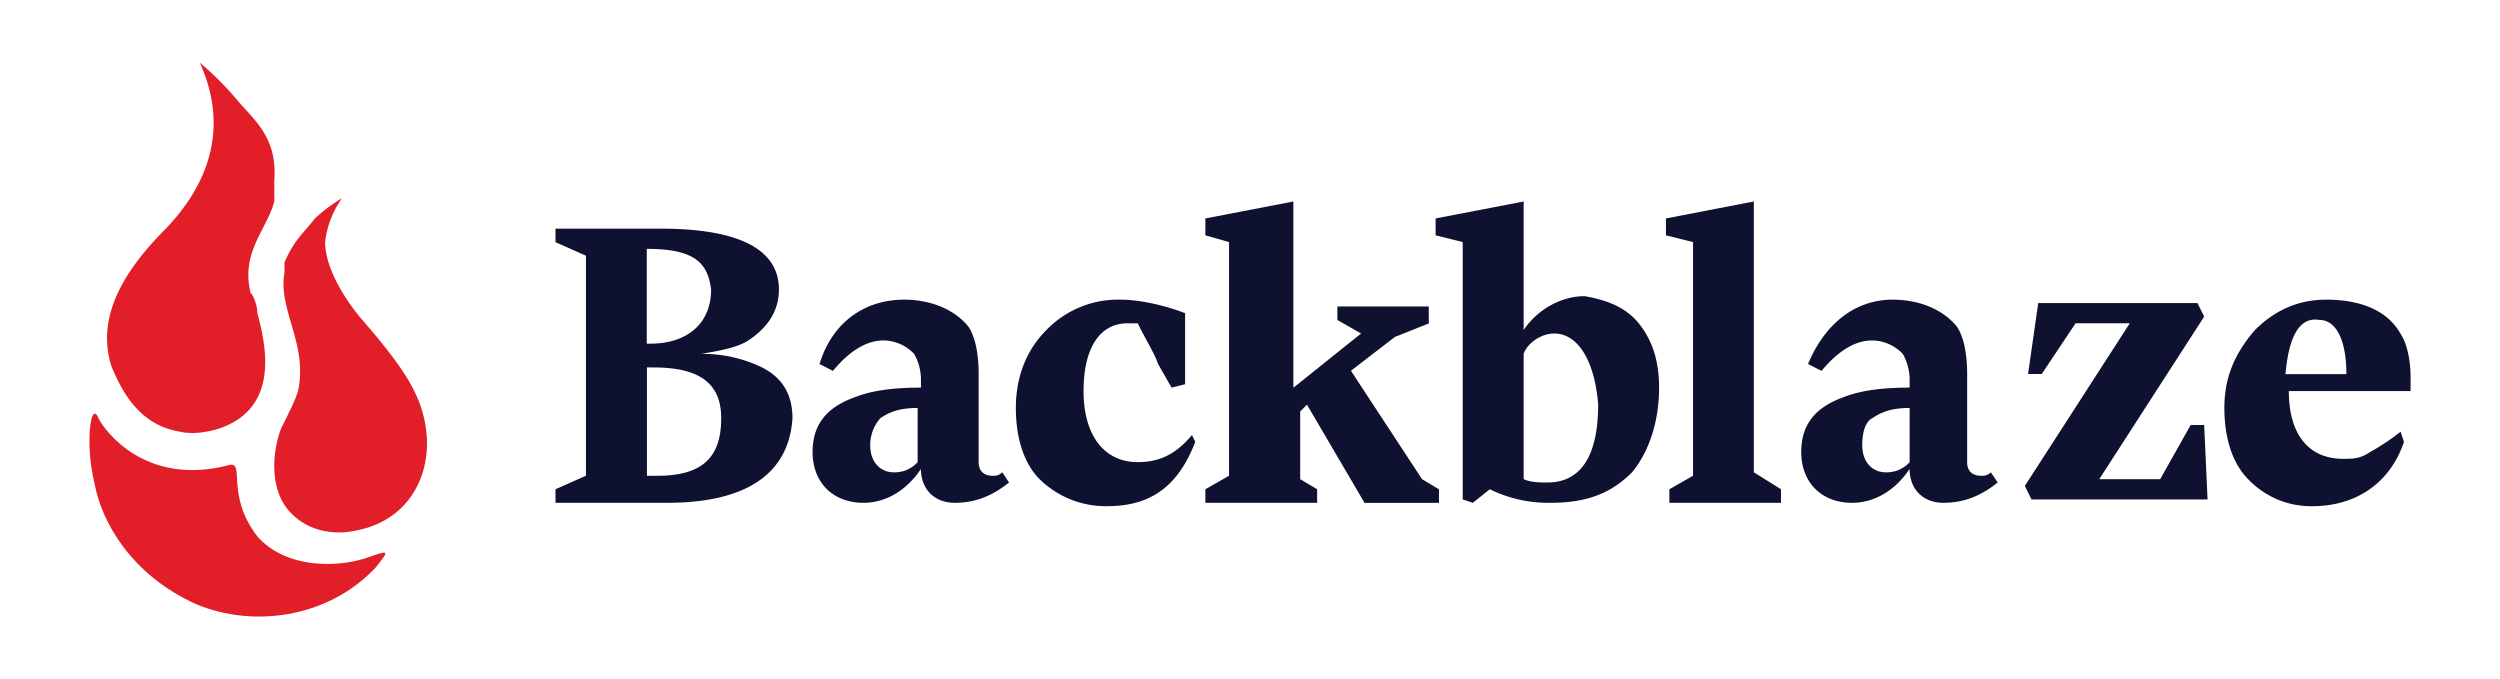
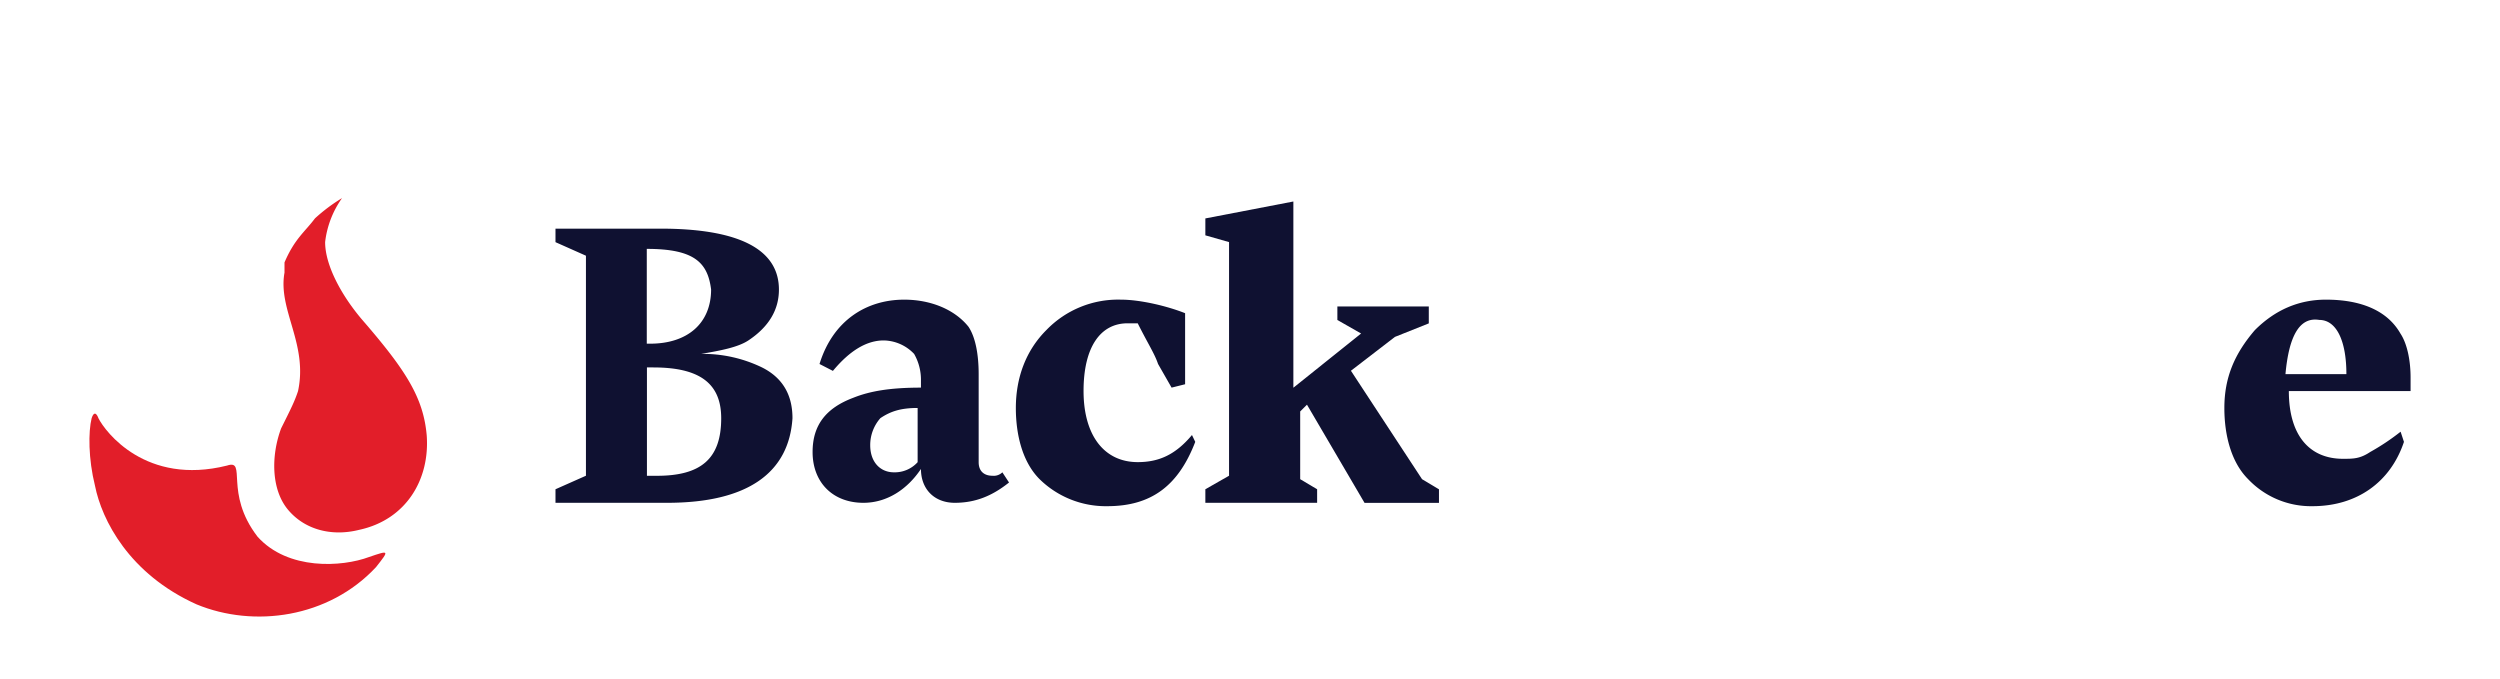
<svg xmlns="http://www.w3.org/2000/svg" id="Layer_1" data-name="Layer 1" width="784" height="213" viewBox="0 0 784 213">
  <defs>
    <style>.cls-1{fill:#0f1131;}.cls-2{fill:#e21e29;}.cls-3{fill:none;}</style>
  </defs>
  <title>backblaze-logo-freelogovectors.net_</title>
  <path class="cls-1" d="M217.2,451.18h-35v-4.25l9.55-4.24v-69l-9.55-4.25v-4.24h32.91c24.42,0,37.16,6.37,37.16,19.11q0,9.56-9.55,15.93c-3.19,2.12-8.5,3.18-14.87,4.24a42.48,42.48,0,0,1,19.12,4.25q9.56,4.79,9.55,15.93C255.42,441.62,242.68,451.18,217.2,451.18Zm-6.37-79.63v29.73h1.06c11.68,0,19.11-6.37,19.11-17C229.94,375.8,225.69,371.55,210.83,371.55ZM213,408.71h-2.12v34H214c13.8,0,20.17-5.31,20.17-18.05,0-10.62-6.37-15.93-21.23-15.93Z" transform="translate(-8 -293.5)" />
  <path class="cls-1" d="M324.43,444.81c-5.31,4.25-10.61,6.37-17,6.37s-10.62-4.25-10.62-10.62h0c-4.25,6.37-10.62,10.62-18.05,10.62-9.56,0-15.93-6.37-15.93-15.93,0-8.49,4.25-13.8,12.74-17,5.31-2.13,11.68-3.19,21.24-3.19V413a16.39,16.39,0,0,0-2.13-8.5,13.44,13.44,0,0,0-9.55-4.24q-8,0-15.93,9.55L265,407.65c4.25-13.8,14.87-20.18,26.55-20.18,8.49,0,15.93,3.19,20.17,8.5,2.13,3.18,3.19,8.49,3.19,14.86v27.61c0,3.18,2.12,4.25,4.24,4.25a3.88,3.88,0,0,0,3.19-1.07ZM280.9,433.13c0,5.31,3.19,8.49,7.43,8.49a9.67,9.67,0,0,0,7.44-3.18v-17c-5.31,0-8.5,1.06-11.68,3.19A12.75,12.75,0,0,0,280.9,433.13Z" transform="translate(-8 -293.5)" />
  <path class="cls-1" d="M382.83,432.07c-5.31,13.8-13.8,20.17-27.61,20.17A29.63,29.63,0,0,1,334,443.75c-5.31-5.31-7.43-13.81-7.43-22.3,0-9.55,3.18-18.05,9.55-24.42a31.24,31.24,0,0,1,23.36-9.56c6.37,0,14.87,2.13,20.17,4.25V414l-4.24,1.06-4.25-7.43c-1.06-3.19-3.18-6.37-6.37-12.74h-3.19c-8.49,0-13.8,7.43-13.8,21.23s6.37,22.3,17,22.3c6.37,0,11.68-2.12,17-8.5Z" transform="translate(-8 -293.5)" />
  <path class="cls-1" d="M421.05,446.93v4.25H386v-4.25l7.43-4.24V369.42L386,367.3V362l27.6-5.31h0v58.4l21.24-17-7.44-4.24V389.6h28.67v5.31l-10.62,4.24-13.8,10.62,22.3,34,5.31,3.18v4.25H435.92l-18.05-30.79-2.13,2.12v21.24Z" transform="translate(-8 -293.5)" />
-   <path class="cls-1" d="M521.92,394.91c4.25,5.31,6.37,11.68,6.37,20.17,0,10.62-3.19,20.17-8.49,26.54-6.37,6.37-13.81,9.56-25.49,9.56a41.58,41.58,0,0,1-19.11-4.25l-5.31,4.25-3.18-1.06v-80.7l-8.5-2.12V362l27.61-5.31h0V397c4.25-6.37,11.68-10.62,19.11-10.62C511.3,387.47,517.67,389.6,521.92,394.91Zm-26.54,3.18c-4.25,0-8.5,3.19-9.56,6.37v39.29c2.12,1.06,5.31,1.06,7.43,1.06,10.62,0,15.93-8.49,15.93-24.42-1.06-13.8-6.37-22.3-13.8-22.3Z" transform="translate(-8 -293.5)" />
-   <path class="cls-1" d="M566.51,446.93v4.25h-35v-4.25l7.43-4.24V369.42l-8.5-2.12V362L558,356.68h0v84.94Z" transform="translate(-8 -293.5)" />
-   <path class="cls-1" d="M634.47,444.81c-5.31,4.25-10.62,6.37-17,6.37s-10.62-4.25-10.62-10.62h0c-4.25,6.37-10.62,10.62-18.05,10.62-9.56,0-15.93-6.37-15.93-15.93,0-8.49,4.25-13.8,12.75-17,5.3-2.13,11.67-3.19,21.23-3.19V413a16.5,16.5,0,0,0-2.12-8.5,13.48,13.48,0,0,0-9.56-4.24q-8,0-15.93,9.55L575,407.65c5.31-12.74,14.86-20.18,26.54-20.18,8.5,0,15.93,3.19,20.17,8.5,2.13,3.18,3.19,8.49,3.19,14.86v27.61c0,3.18,2.12,4.25,4.25,4.25a3.87,3.87,0,0,0,3.18-1.07ZM592,433.13c0,5.31,3.18,8.49,7.43,8.49a9.64,9.64,0,0,0,7.43-3.18v-17c-5.31,0-8.49,1.06-11.68,3.19-2.12,1.06-3.18,4.24-3.18,8.49Z" transform="translate(-8 -293.5)" />
-   <path class="cls-1" d="M647.21,388.54h49.9l2.12,4.24-32.91,51h19.11l9.56-17h4.24l1.06,23.36H645.08L643,445.87l32.91-51h-17l-10.62,15.92H644l3.19-22.29Z" transform="translate(-8 -293.5)" />
  <path class="cls-1" d="M761.88,432.07c-4.25,12.74-14.87,20.17-28.67,20.17A27.16,27.16,0,0,1,713,443.75c-5.31-5.31-7.44-13.81-7.44-22.3,0-9.55,3.19-17,9.56-24.42q9.55-9.55,22.3-9.56c10.61,0,19.11,3.19,23.35,10.62,2.13,3.19,3.19,8.5,3.19,13.81v4.24H725.78c0,13.8,6.37,21.24,17,21.24,3.19,0,5.31,0,8.5-2.13a71.14,71.14,0,0,0,9.55-6.37Zm-37.16-21.24h19.11c0-10.61-3.19-17-8.5-17C729,392.78,725.78,399.15,724.72,410.83Z" transform="translate(-8 -293.5)" />
  <path class="cls-2" d="M123.76,468.17c-8.49,3.18-25.48,4.25-35-6.37-10.61-13.81-3.18-24.42-9.55-22.3-25.48,6.37-38.23-10.62-40.35-14.86,0,0-1.06-3.19-2.12,0h0c-1.06,4.24-1.06,12.74,1.06,21.23,2.12,10.62,10.62,27.61,31.85,37.16,18,7.44,41.41,4.25,56.27-11.68C130.13,466,130.13,466,123.76,468.17Z" transform="translate(-8 -293.5)" />
-   <path class="cls-2" d="M82.35,324.83a97.73,97.73,0,0,0-11.68-11.68c4.25,9.56,10.62,29.73-10.61,52h0c-12.75,12.74-22.3,27.6-17,43.53,3.18,7.43,8.49,18.05,21.23,20.17,4.25,1.06,9.56,0,12.74-1.06,18-6.37,14.87-24.42,11.68-36.1,0-2.12-1.06-5.31-2.12-6.37-3.19-12.74,5.31-20.17,7.43-28.67v-6.37C95.09,336.51,87.66,331.2,82.35,324.83Z" transform="translate(-8 -293.5)" />
  <path class="cls-2" d="M141.81,429.94c-1.06-11.67-6.37-20.17-20.17-36.09-6.37-7.44-11.68-17-11.68-24.43a29.66,29.66,0,0,1,5.31-13.8,53.78,53.78,0,0,0-8.5,6.37c-3.18,4.25-6.37,6.37-9.55,13.81V379c-2.13,11.68,7.43,22.3,4.24,37.16-1.06,3.19-2.12,5.31-5.3,11.68C93,436.32,93,446.93,98.28,453.3s13.8,8.5,22.3,6.37C135.44,456.49,142.87,443.75,141.81,429.94Z" transform="translate(-8 -293.5)" />
  <rect class="cls-3" width="784" height="213" />
</svg>